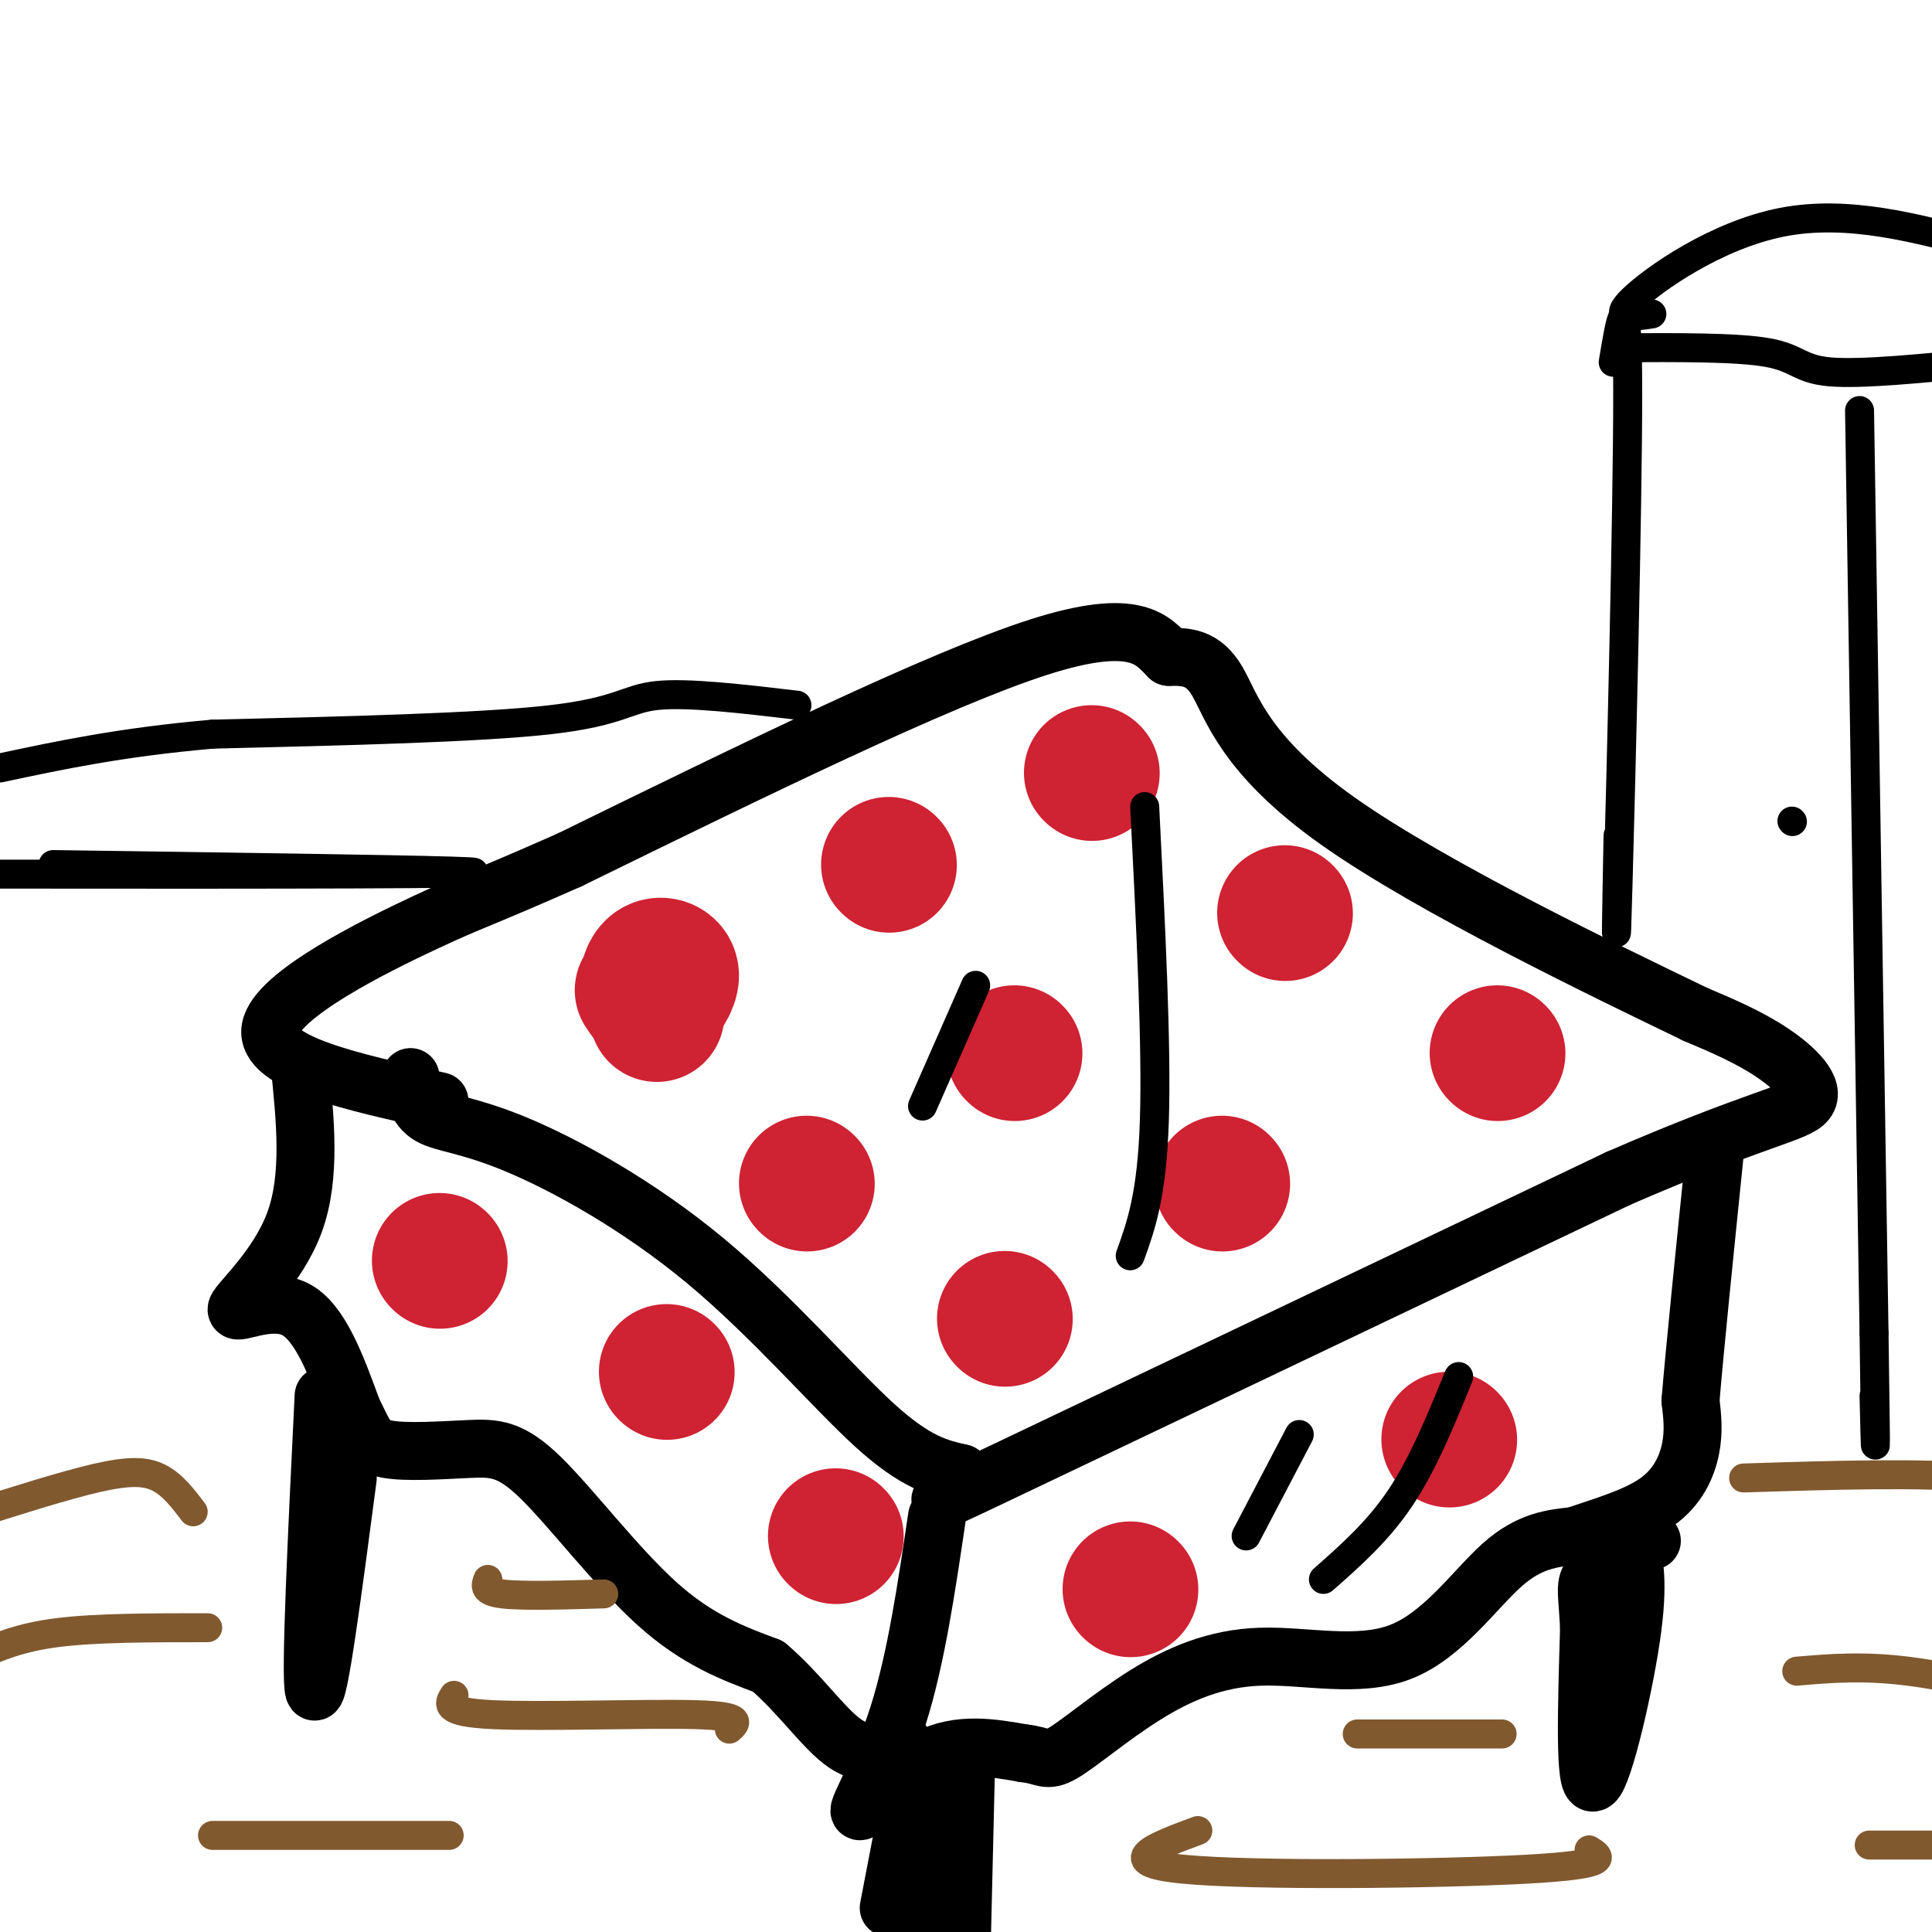
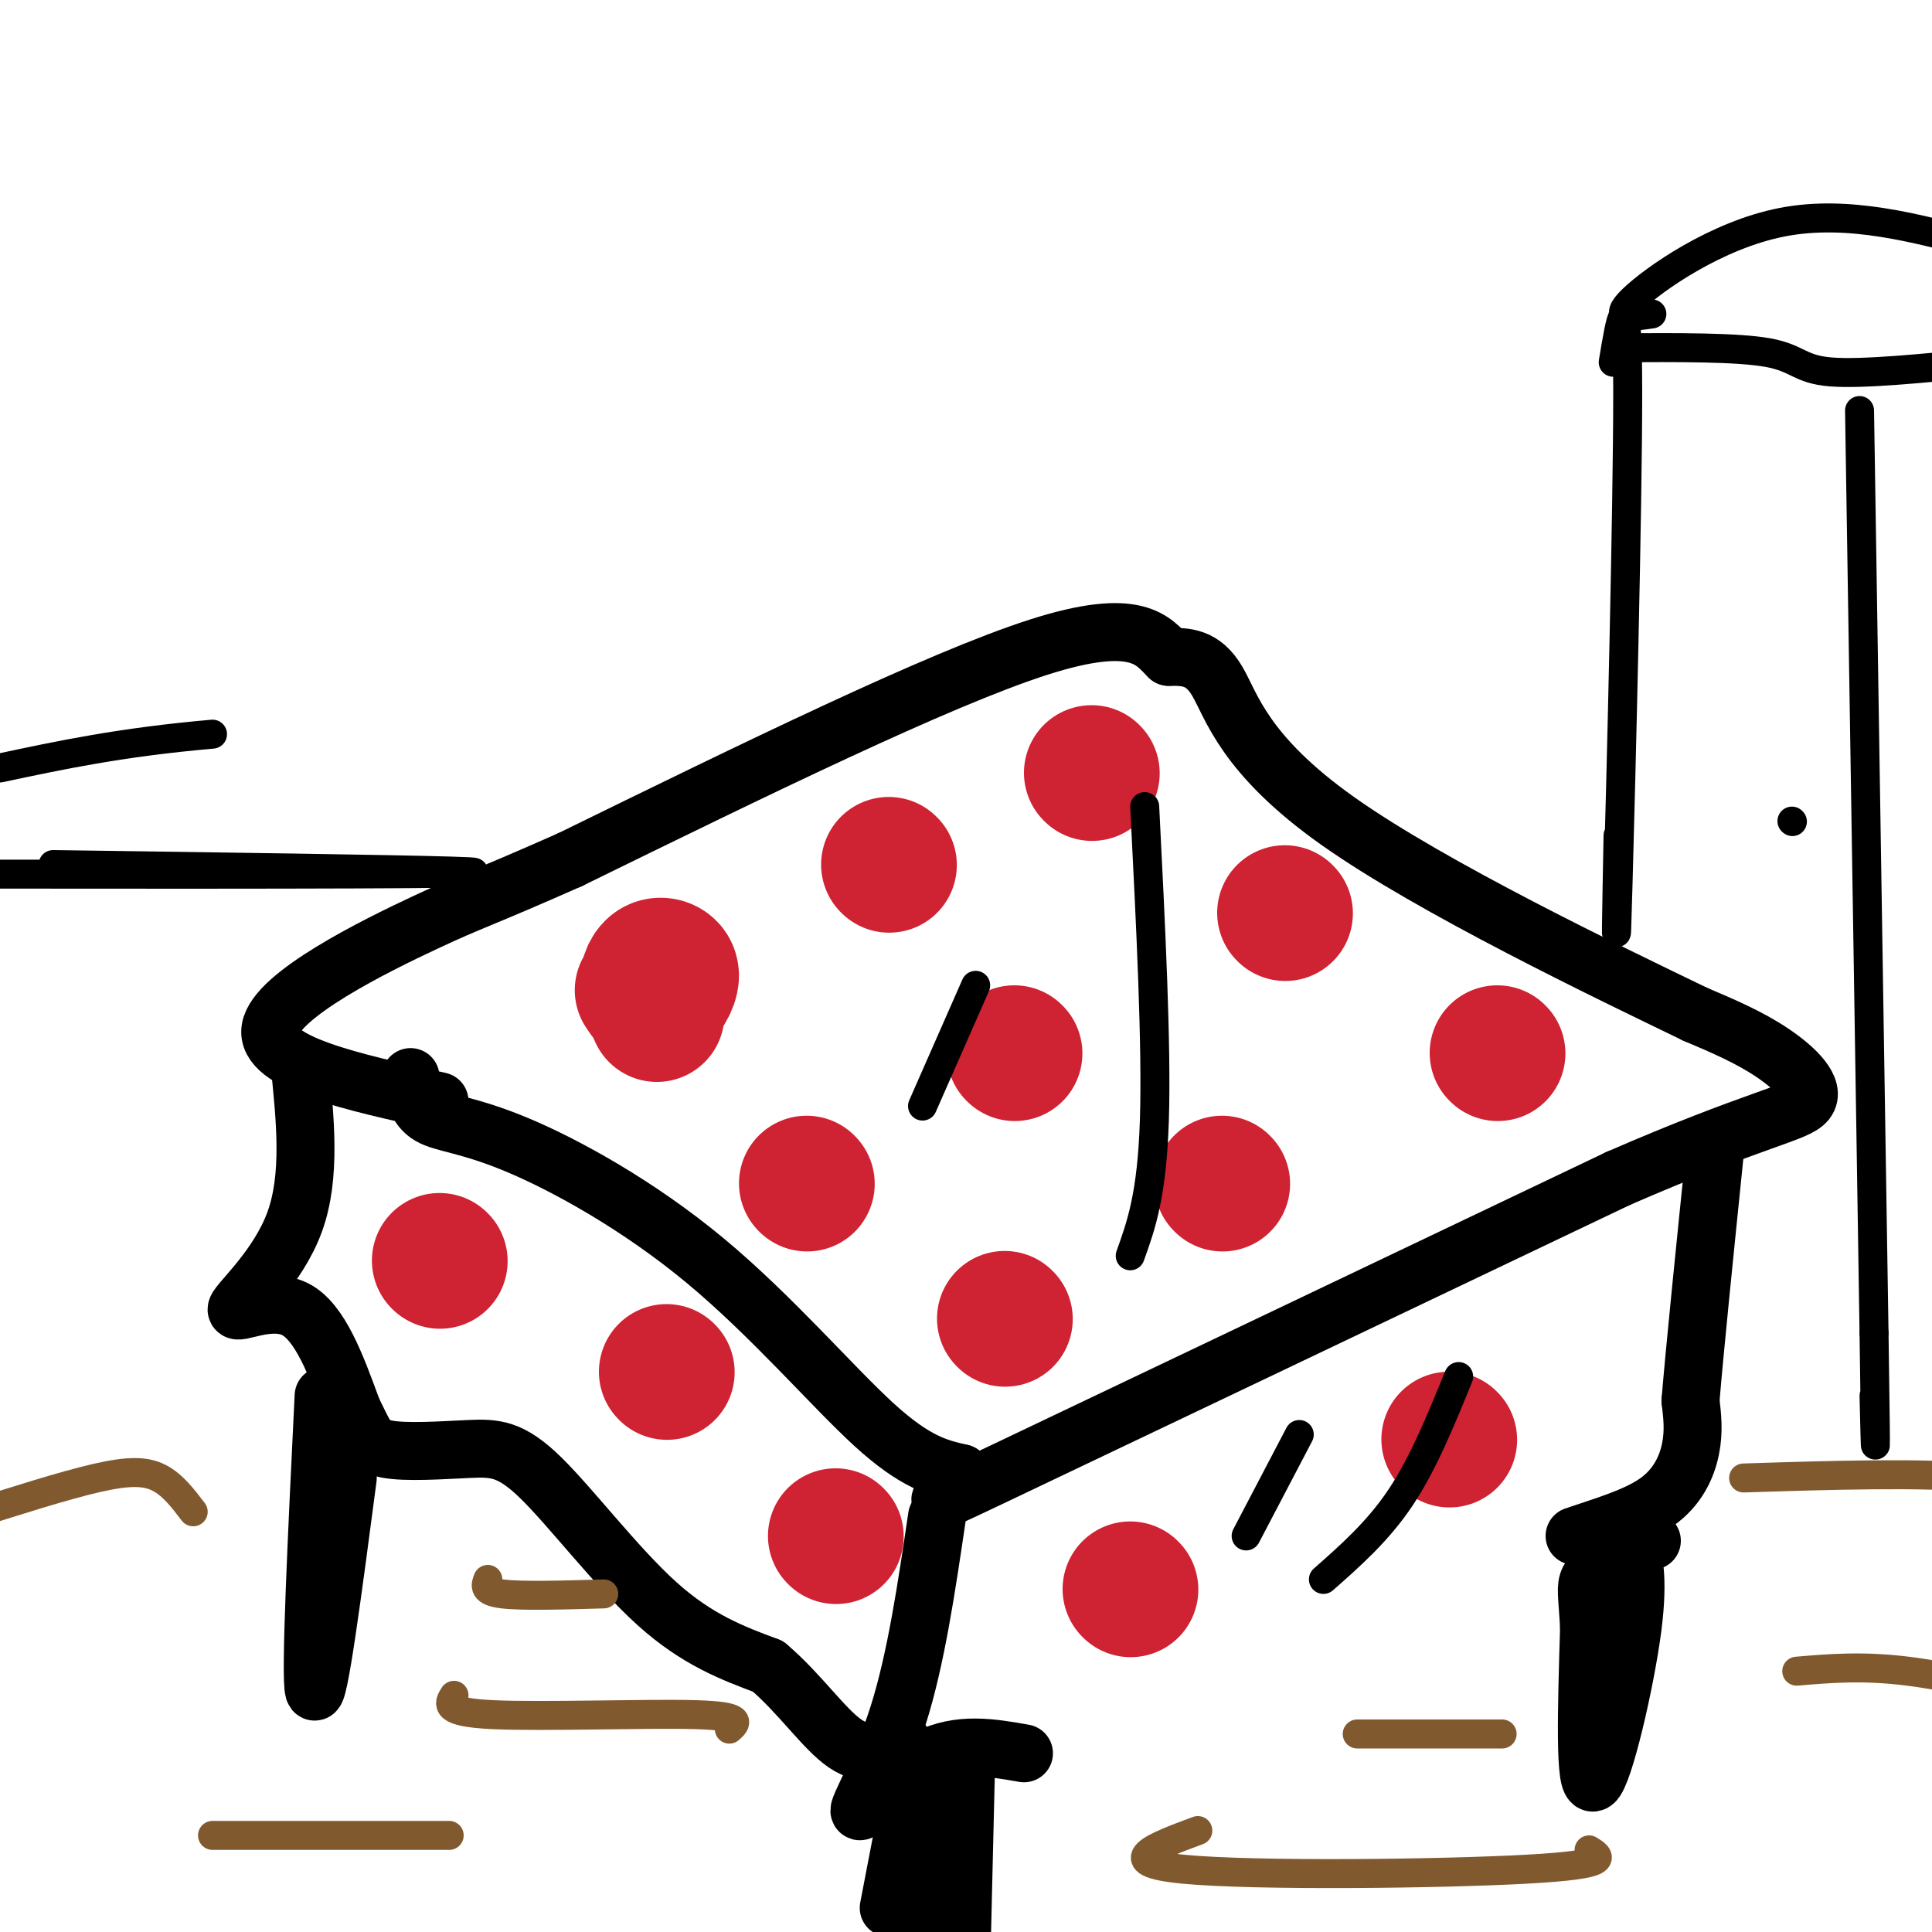
<svg xmlns="http://www.w3.org/2000/svg" viewBox="0 0 400 400" version="1.1">
  <g fill="none" stroke="#000000" stroke-width="12" stroke-linecap="round" stroke-linejoin="round">
    <path d="M85,223c0.584,3.174 1.167,6.348 4,8c2.833,1.652 7.914,1.783 18,6c10.086,4.217 25.177,12.520 39,24c13.823,11.480 26.378,26.137 35,34c8.622,7.863 13.311,8.931 18,10" />
    <path d="M199,305c-1.111,4.267 -12.889,9.933 8,0c20.889,-9.933 74.444,-35.467 128,-61" />
    <path d="M335,244c28.857,-12.560 37.000,-13.458 39,-16c2.000,-2.542 -2.143,-6.726 -7,-10c-4.857,-3.274 -10.429,-5.637 -16,-8" />
    <path d="M351,210c-17.845,-8.619 -54.458,-26.167 -74,-40c-19.542,-13.833 -22.012,-23.952 -25,-29c-2.988,-5.048 -6.494,-5.024 -10,-5" />
    <path d="M242,136c-3.244,-3.178 -6.356,-8.622 -27,-2c-20.644,6.622 -58.822,25.311 -97,44" />
    <path d="M118,178c-19.476,8.619 -19.667,8.167 -30,13c-10.333,4.833 -30.810,14.952 -32,22c-1.190,7.048 16.905,11.024 35,15" />
    <path d="M194,314c-2.179,14.744 -4.357,29.488 -8,41c-3.643,11.512 -8.750,19.792 -8,20c0.750,0.208 7.357,-7.655 14,-11c6.643,-3.345 13.321,-2.173 20,-1" />
-     <path d="M212,363c4.159,0.429 4.556,2.000 8,0c3.444,-2.000 9.934,-7.572 17,-12c7.066,-4.428 14.708,-7.713 24,-8c9.292,-0.287 20.232,2.423 29,-1c8.768,-3.423 15.362,-12.978 21,-18c5.638,-5.022 10.319,-5.511 15,-6" />
    <path d="M326,318c5.750,-1.976 12.625,-3.917 17,-7c4.375,-3.083 6.250,-7.310 7,-11c0.750,-3.690 0.375,-6.845 0,-10" />
    <path d="M350,290c0.833,-10.167 2.917,-30.583 5,-51" />
    <path d="M62,220c1.220,11.786 2.440,23.571 -1,33c-3.440,9.429 -11.542,16.500 -12,18c-0.458,1.500 6.726,-2.571 12,0c5.274,2.571 8.637,11.786 12,21" />
    <path d="M73,292c2.571,5.058 2.998,7.203 7,8c4.002,0.797 11.578,0.244 17,0c5.422,-0.244 8.691,-0.181 15,6c6.309,6.181 15.660,18.480 24,26c8.340,7.520 15.670,10.260 23,13" />
    <path d="M159,345c6.600,5.578 11.600,13.022 16,16c4.400,2.978 8.200,1.489 12,0" />
    <path d="M197,366c-1.667,-0.083 -3.333,-0.167 -5,6c-1.667,6.167 -3.333,18.583 -5,31" />
    <path d="M200,366c0.000,0.000 -1.000,42.000 -1,42" />
    <path d="M189,369c0.000,0.000 -5.000,26.000 -5,26" />
    <path d="M342,319c-1.923,0.179 -3.845,0.357 -4,2c-0.155,1.643 1.458,4.750 0,16c-1.458,11.250 -5.988,30.643 -8,32c-2.012,1.357 -1.506,-15.321 -1,-32" />
    <path d="M329,337c-0.378,-6.978 -0.822,-8.422 0,-10c0.822,-1.578 2.911,-3.289 5,-5" />
    <path d="M67,289c-1.417,29.083 -2.833,58.167 -2,61c0.833,2.833 3.917,-20.583 7,-44" />
  </g>
  <g fill="none" stroke="#cf2233" stroke-width="28" stroke-linecap="round" stroke-linejoin="round">
    <path d="M133,205c0.856,1.329 1.713,2.657 3,2c1.287,-0.657 3.005,-3.300 3,-5c-0.005,-1.700 -1.732,-2.458 -3,-2c-1.268,0.458 -2.077,2.131 -2,4c0.077,1.869 1.038,3.935 2,6" />
    <path d="M184,179c0.000,0.000 0.100,0.100 0.1,0.1" />
    <path d="M226,160c0.000,0.000 0.100,0.100 0.1,0.1" />
    <path d="M167,245c0.000,0.000 0.100,0.100 0.1,0.1" />
    <path d="M210,218c0.000,0.000 0.100,0.100 0.1,0.1" />
    <path d="M266,189c0.000,0.000 0.100,0.100 0.1,0.1" />
    <path d="M91,261c0.000,0.000 0.100,0.100 0.1,0.1" />
    <path d="M138,284c0.000,0.000 0.100,0.100 0.1,0.1" />
    <path d="M234,329c0.000,0.000 0.100,0.100 0.1,0.1" />
    <path d="M300,298c0.000,0.000 0.100,0.100 0.1,0.1" />
    <path d="M173,318c0.000,0.000 0.100,0.100 0.1,0.1" />
    <path d="M208,273c0.000,0.000 0.100,0.100 0.1,0.1" />
    <path d="M253,245c0.000,0.000 0.100,0.100 0.1,0.1" />
    <path d="M310,218c0.000,0.000 0.100,0.100 0.1,0.1" />
  </g>
  <g fill="none" stroke="#81592f" stroke-width="6" stroke-linecap="round" stroke-linejoin="round">
    <path d="M40,313c-2.111,-2.778 -4.222,-5.556 -7,-7c-2.778,-1.444 -6.222,-1.556 -13,0c-6.778,1.556 -16.889,4.778 -27,8" />
-     <path d="M43,337c-11.500,0.000 -23.000,0.000 -31,1c-8.000,1.000 -12.500,3.000 -17,5" />
    <path d="M101,327c-0.500,1.250 -1.000,2.500 3,3c4.000,0.500 12.500,0.250 21,0" />
    <path d="M94,351c-1.133,1.756 -2.267,3.511 8,4c10.267,0.489 31.933,-0.289 42,0c10.067,0.289 8.533,1.644 7,3" />
    <path d="M44,380c0.000,0.000 49.000,0.000 49,0" />
    <path d="M248,379c-8.867,3.289 -17.733,6.578 -3,8c14.733,1.422 53.067,0.978 71,0c17.933,-0.978 15.467,-2.489 13,-4" />
    <path d="M281,359c0.000,0.000 30.000,0.000 30,0" />
    <path d="M361,306c18.333,-0.583 36.667,-1.167 50,0c13.333,1.167 21.667,4.083 30,7" />
    <path d="M372,346c6.833,-0.583 13.667,-1.167 23,0c9.333,1.167 21.167,4.083 33,7" />
-     <path d="M387,382c0.000,0.000 54.000,0.000 54,0" />
  </g>
  <g fill="none" stroke="#000000" stroke-width="6" stroke-linecap="round" stroke-linejoin="round">
    <path d="M269,297c0.000,0.000 -11.000,21.000 -11,21" />
    <path d="M302,285c-3.667,9.000 -7.333,18.000 -12,25c-4.667,7.000 -10.333,12.000 -16,17" />
    <path d="M202,204c0.000,0.000 -11.000,25.000 -11,25" />
    <path d="M237,167c1.250,24.750 2.500,49.500 2,65c-0.500,15.500 -2.750,21.750 -5,28" />
    <path d="M334,75c1.489,-9.022 2.978,-18.044 3,6c0.022,24.044 -1.422,81.156 -2,102c-0.578,20.844 -0.289,5.422 0,-10" />
    <path d="M335,72c12.356,-0.067 24.711,-0.133 31,1c6.289,1.133 6.511,3.467 13,4c6.489,0.533 19.244,-0.733 32,-2" />
    <path d="M342,65c-4.200,0.622 -8.400,1.244 -4,-3c4.400,-4.244 17.400,-13.356 31,-16c13.600,-2.644 27.800,1.178 42,5" />
    <path d="M385,85c0.000,0.000 3.000,191.000 3,191" />
    <path d="M388,276c0.500,34.000 0.250,23.500 0,13" />
    <path d="M371,170c0.000,0.000 0.100,0.100 0.1,0.1" />
-     <path d="M165,146c-11.356,-1.333 -22.711,-2.667 -29,-2c-6.289,0.667 -7.511,3.333 -22,5c-14.489,1.667 -42.244,2.333 -70,3" />
    <path d="M44,152c-19.000,1.667 -31.500,4.333 -44,7" />
    <path d="M11,179c70.067,0.978 140.133,1.956 29,2c-111.133,0.044 -403.467,-0.844 -506,-2c-102.533,-1.156 -15.267,-2.578 72,-4" />
  </g>
</svg>